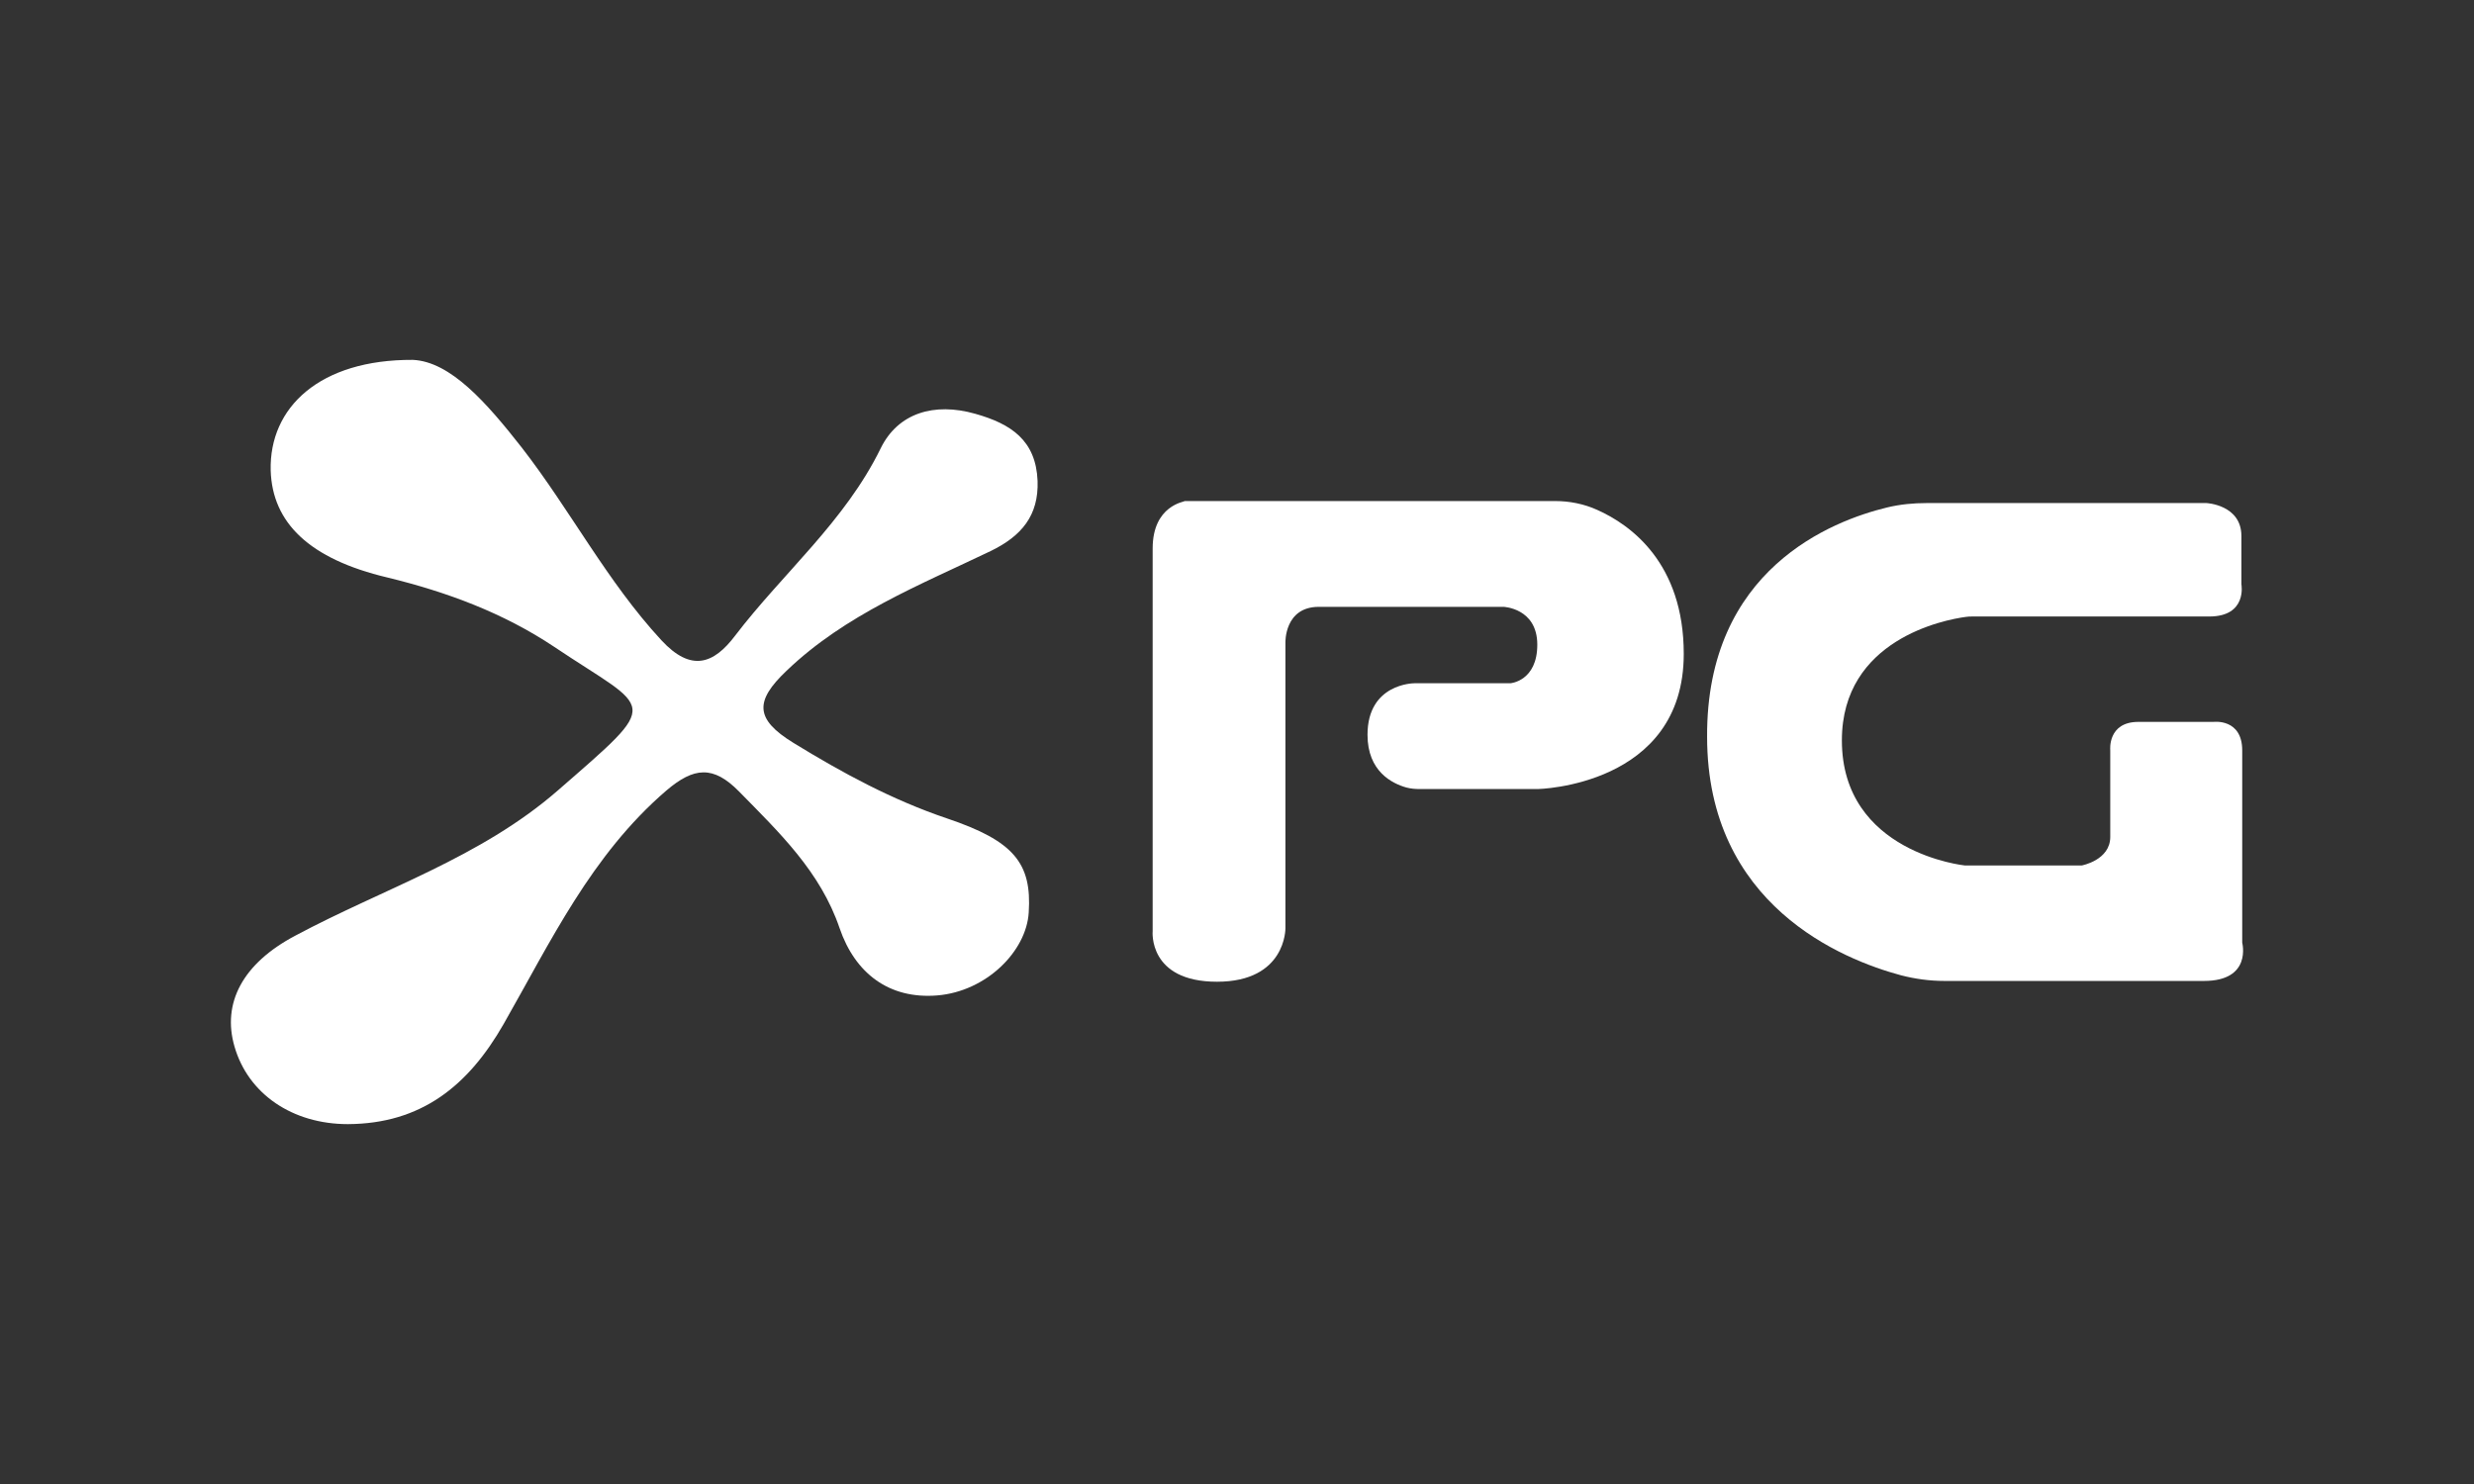
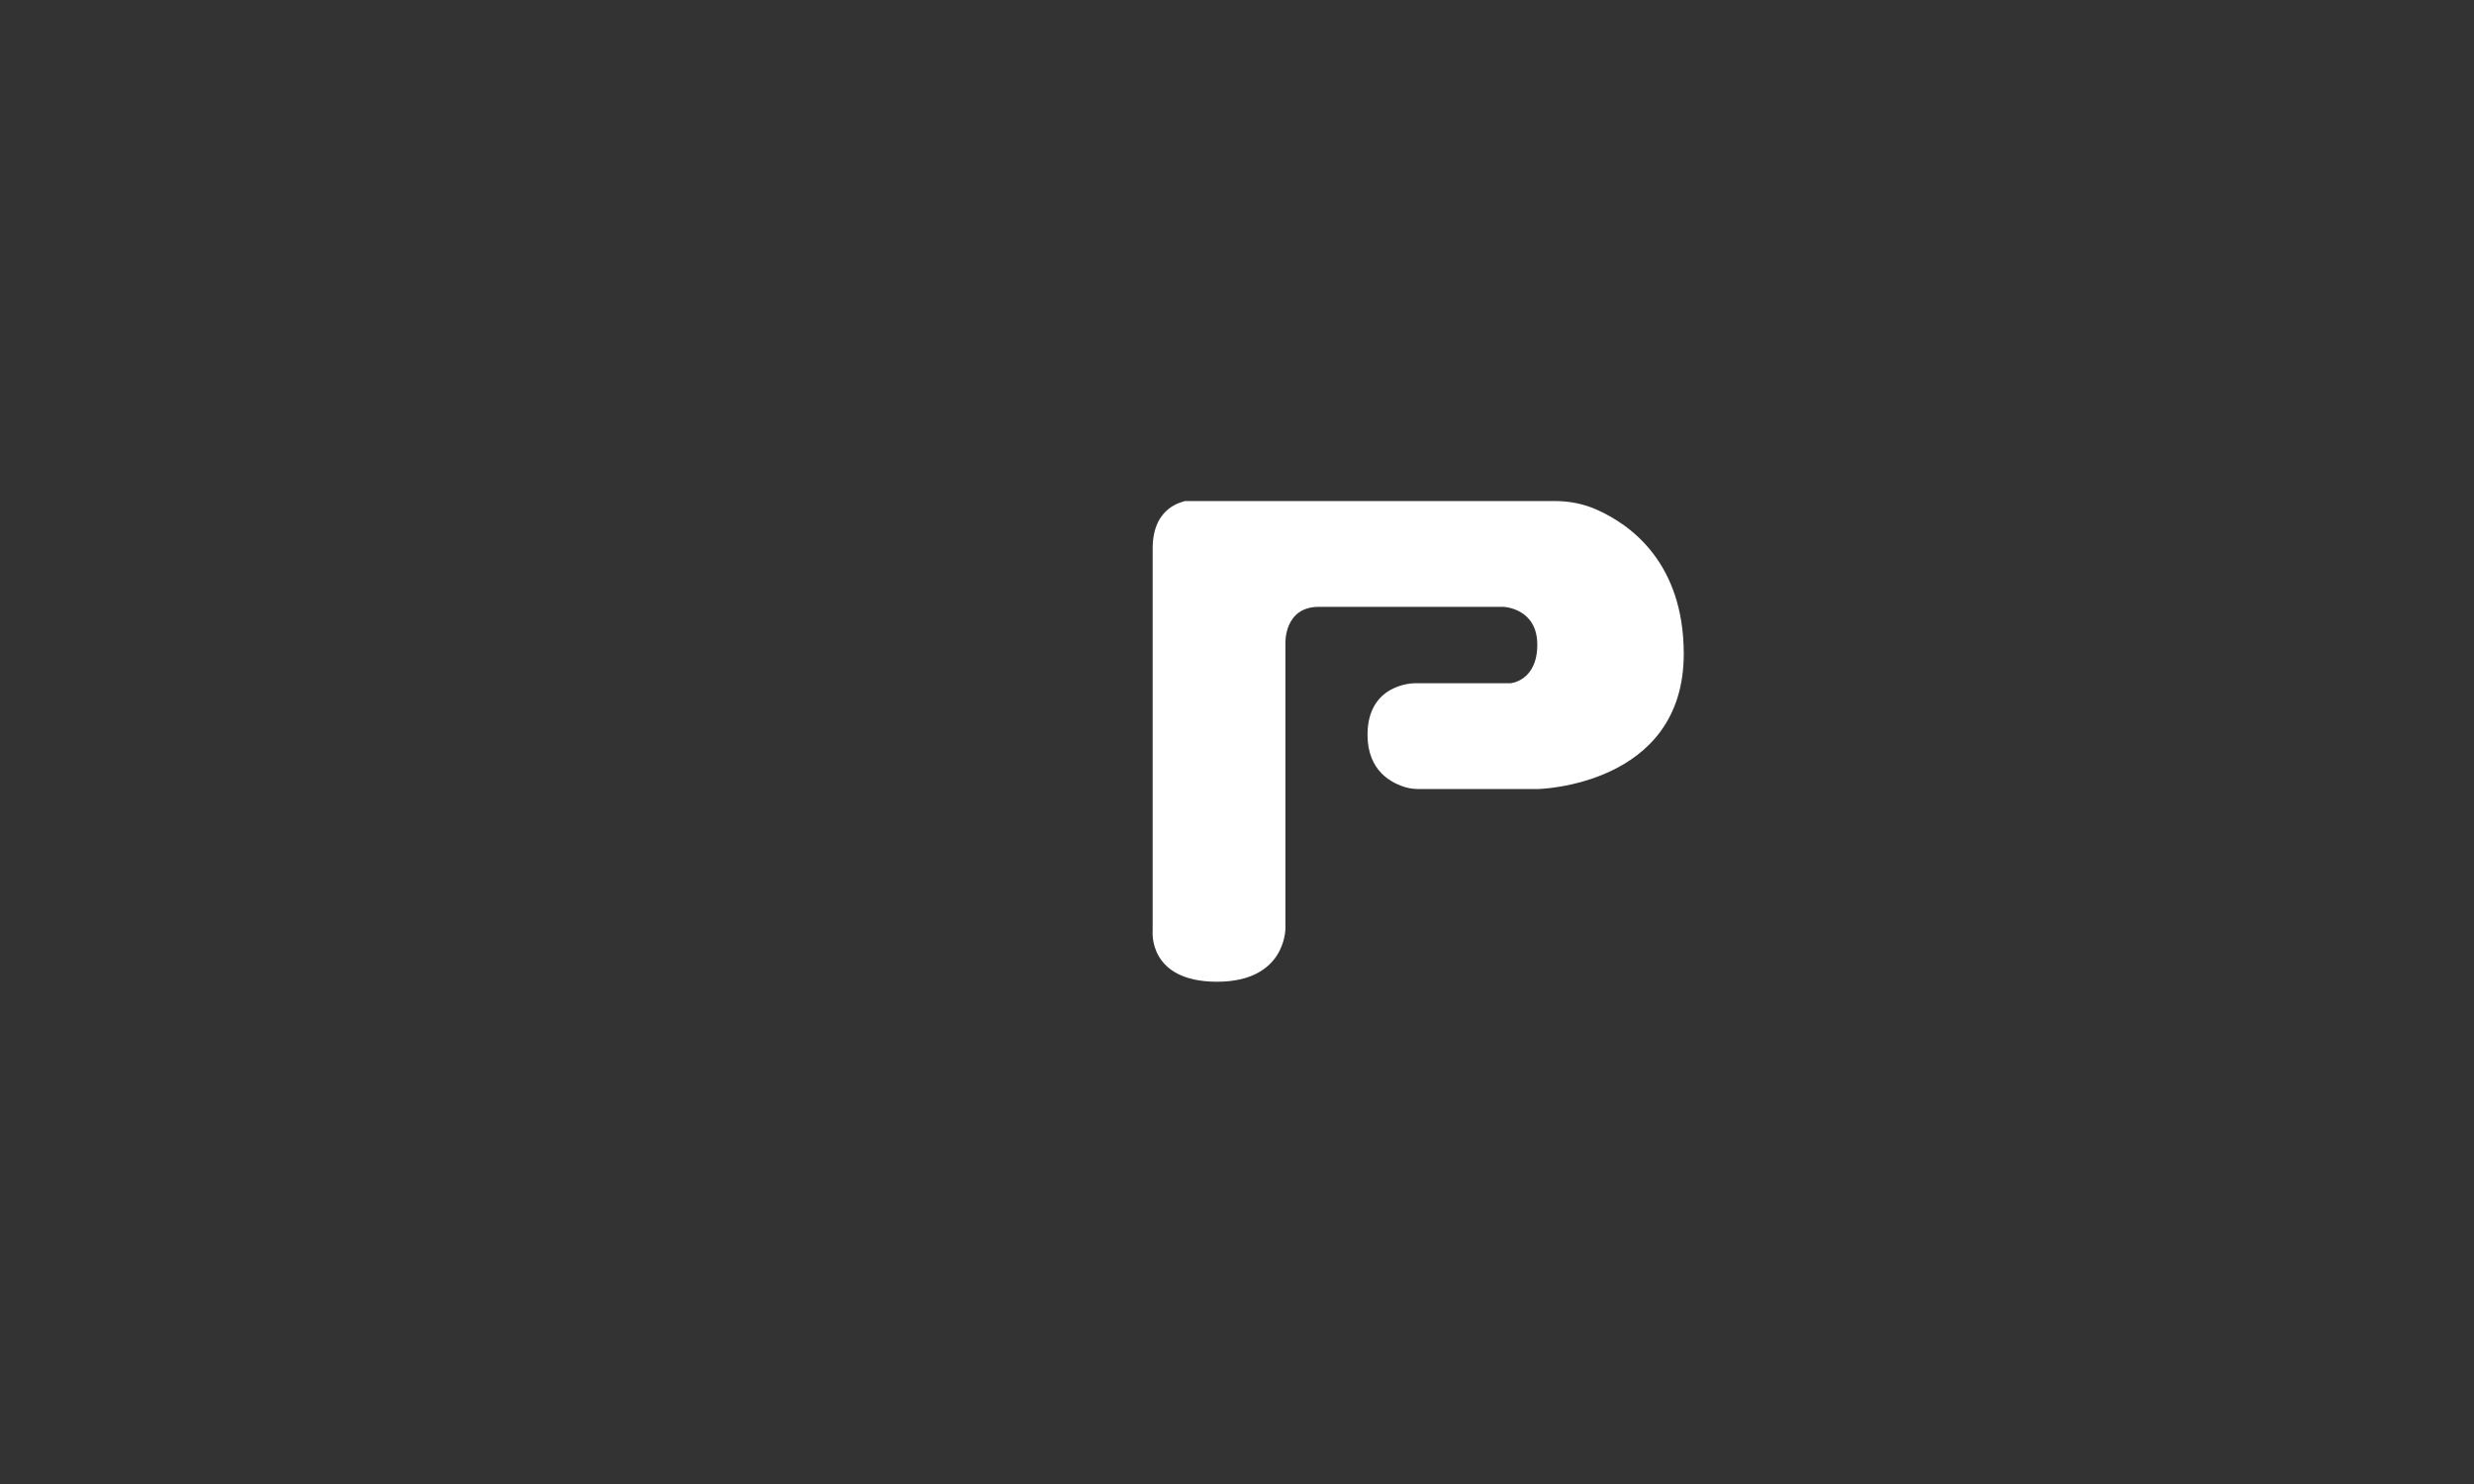
<svg xmlns="http://www.w3.org/2000/svg" width="150" height="90" viewBox="0 0 150 90" fill="#ffffff">
  <rect x="0" y="0" width="150" height="90" fill="#333333" stroke="none" />
-   <path d="M25.024 21.825C27.317 21.922 29.512 24.435 31.635 27.143C34.587 30.948 36.806 35.266 40.1 38.828C41.905 40.78 43.271 40.267 44.564 38.56C47.467 34.754 51.224 31.632 53.395 27.192C54.444 25.045 56.639 24.386 59.128 25.094C61.299 25.704 62.811 26.704 62.909 29.168C62.982 31.266 61.933 32.51 60.079 33.412C55.761 35.486 51.248 37.267 47.687 40.682C45.759 42.512 45.759 43.609 48.101 45.049C51.077 46.878 54.102 48.513 57.42 49.635C61.47 51.001 62.567 52.343 62.372 55.343C62.226 57.71 59.786 60.125 56.835 60.369C53.883 60.613 51.834 59.003 50.907 56.295C49.736 52.855 47.247 50.489 44.808 48.001C43.247 46.415 42.076 46.513 40.392 47.952C35.855 51.855 33.391 57.1 30.537 62.101C28.39 65.858 25.536 68.151 21.096 68.175C17.73 68.175 15.046 66.346 14.217 63.467C13.46 60.857 14.68 58.442 17.925 56.734C23.267 53.88 29.122 52.026 33.806 47.952C40.246 42.341 39.539 43.219 33.586 39.218C30.512 37.169 27.097 35.901 23.487 35.023C18.754 33.9 16.51 31.705 16.412 28.534C16.315 24.703 19.388 21.8 25.024 21.825Z" fill="#ffffff" />
  <path d="M69.886 33.266V56.466C69.886 56.466 69.593 59.539 73.789 59.539C77.985 59.539 77.936 56.295 77.936 56.295V38.974C77.936 38.974 77.863 36.803 79.961 36.803C82.059 36.803 91.158 36.803 91.158 36.803C91.158 36.803 93.207 36.877 93.207 39.096C93.207 41.316 91.573 41.438 91.573 41.438H85.743C85.743 41.438 82.913 41.438 82.913 44.561C82.913 46.781 84.401 47.513 85.255 47.757C85.523 47.83 85.816 47.854 86.084 47.854H93.232C93.232 47.854 102.087 47.683 102.087 39.657C102.087 34.144 98.867 31.827 96.842 30.924C96.037 30.558 95.159 30.387 94.281 30.387H71.837C71.837 30.436 69.886 30.631 69.886 33.266Z" fill="#ffffff" />
-   <path d="M114.407 30.778C115.212 30.583 116.017 30.509 116.822 30.509H133.776C133.776 30.509 135.898 30.607 135.898 32.51C135.898 34.413 135.898 35.437 135.898 35.437C135.898 35.437 136.264 37.389 133.947 37.389H119.603C119.456 37.389 119.334 37.389 119.188 37.413C117.895 37.584 111.674 38.779 111.674 44.902C111.674 51.733 119.139 52.489 119.139 52.489H126.214C126.214 52.489 127.946 52.172 127.946 50.757C127.946 49.342 127.946 45.488 127.946 45.488C127.946 45.488 127.775 43.78 129.653 43.78C131.532 43.78 134.215 43.78 134.215 43.78C134.215 43.78 135.947 43.561 135.947 45.512C135.947 47.464 135.947 57.173 135.947 57.173C135.947 57.173 136.557 59.491 133.63 59.491H117.895C116.992 59.491 116.114 59.369 115.26 59.149C111.723 58.198 103.502 54.904 103.502 44.683C103.453 34.51 111.089 31.583 114.407 30.778Z" fill="#ffffff" />
</svg>